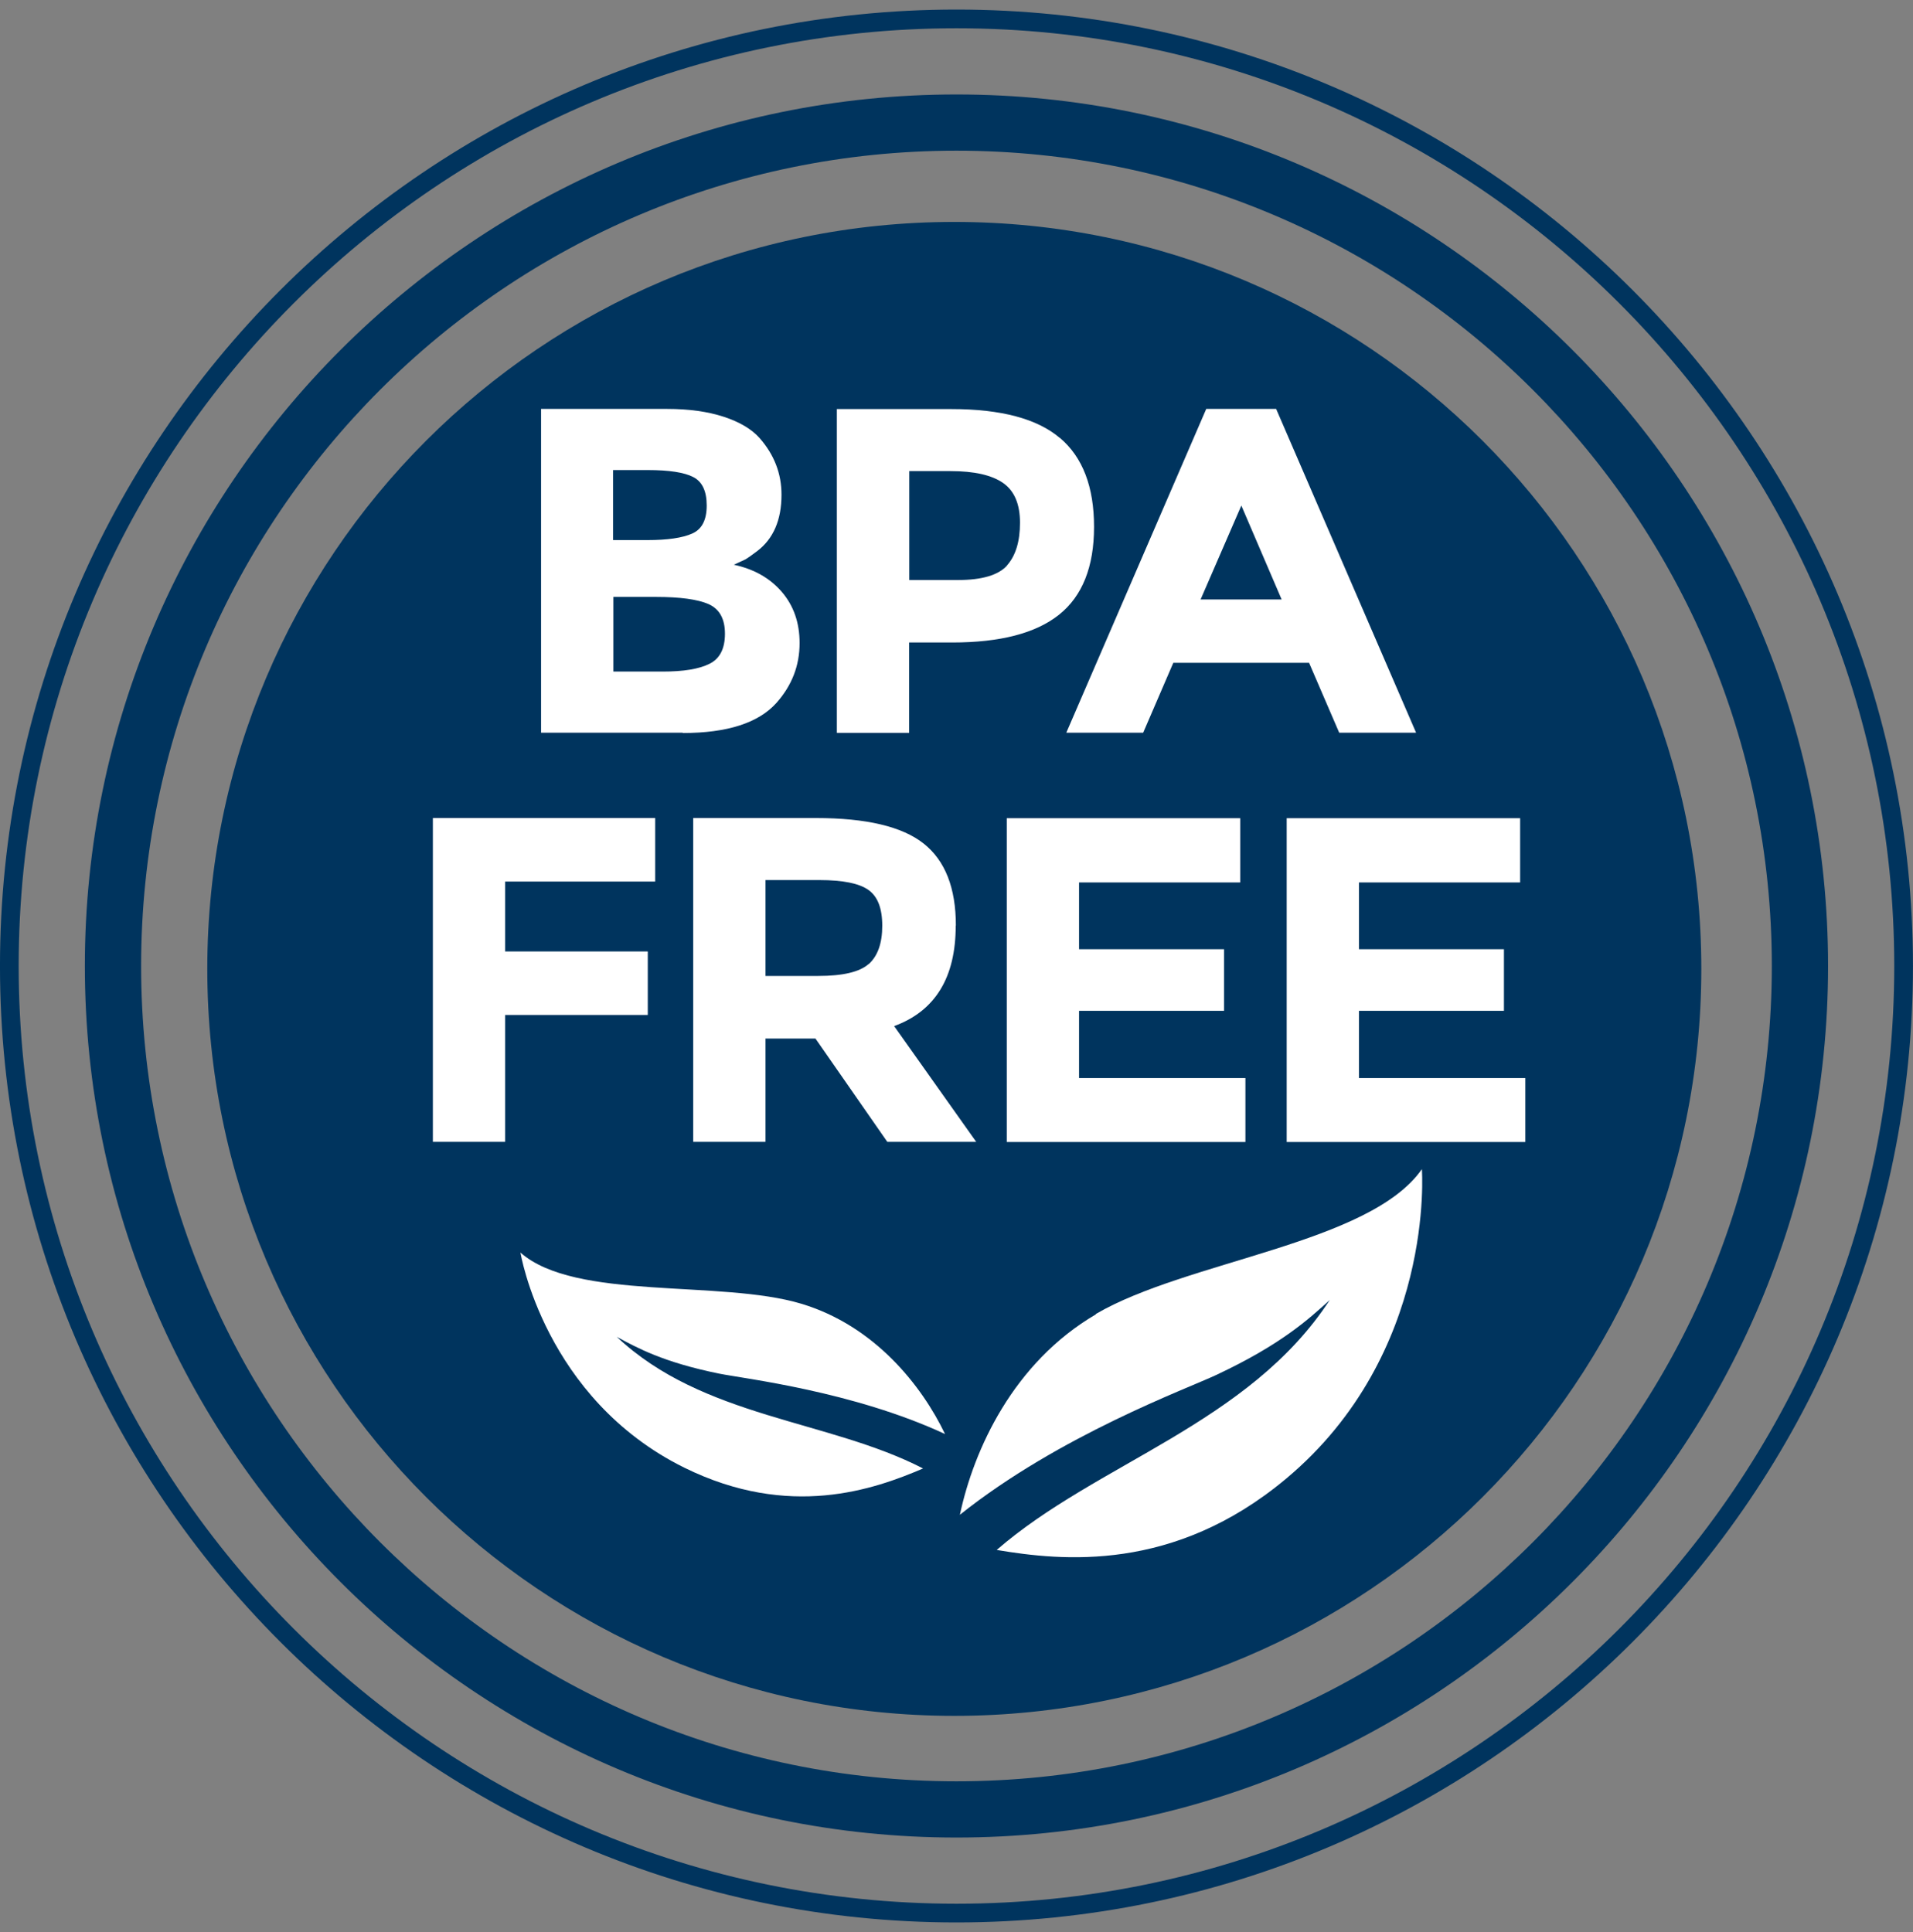
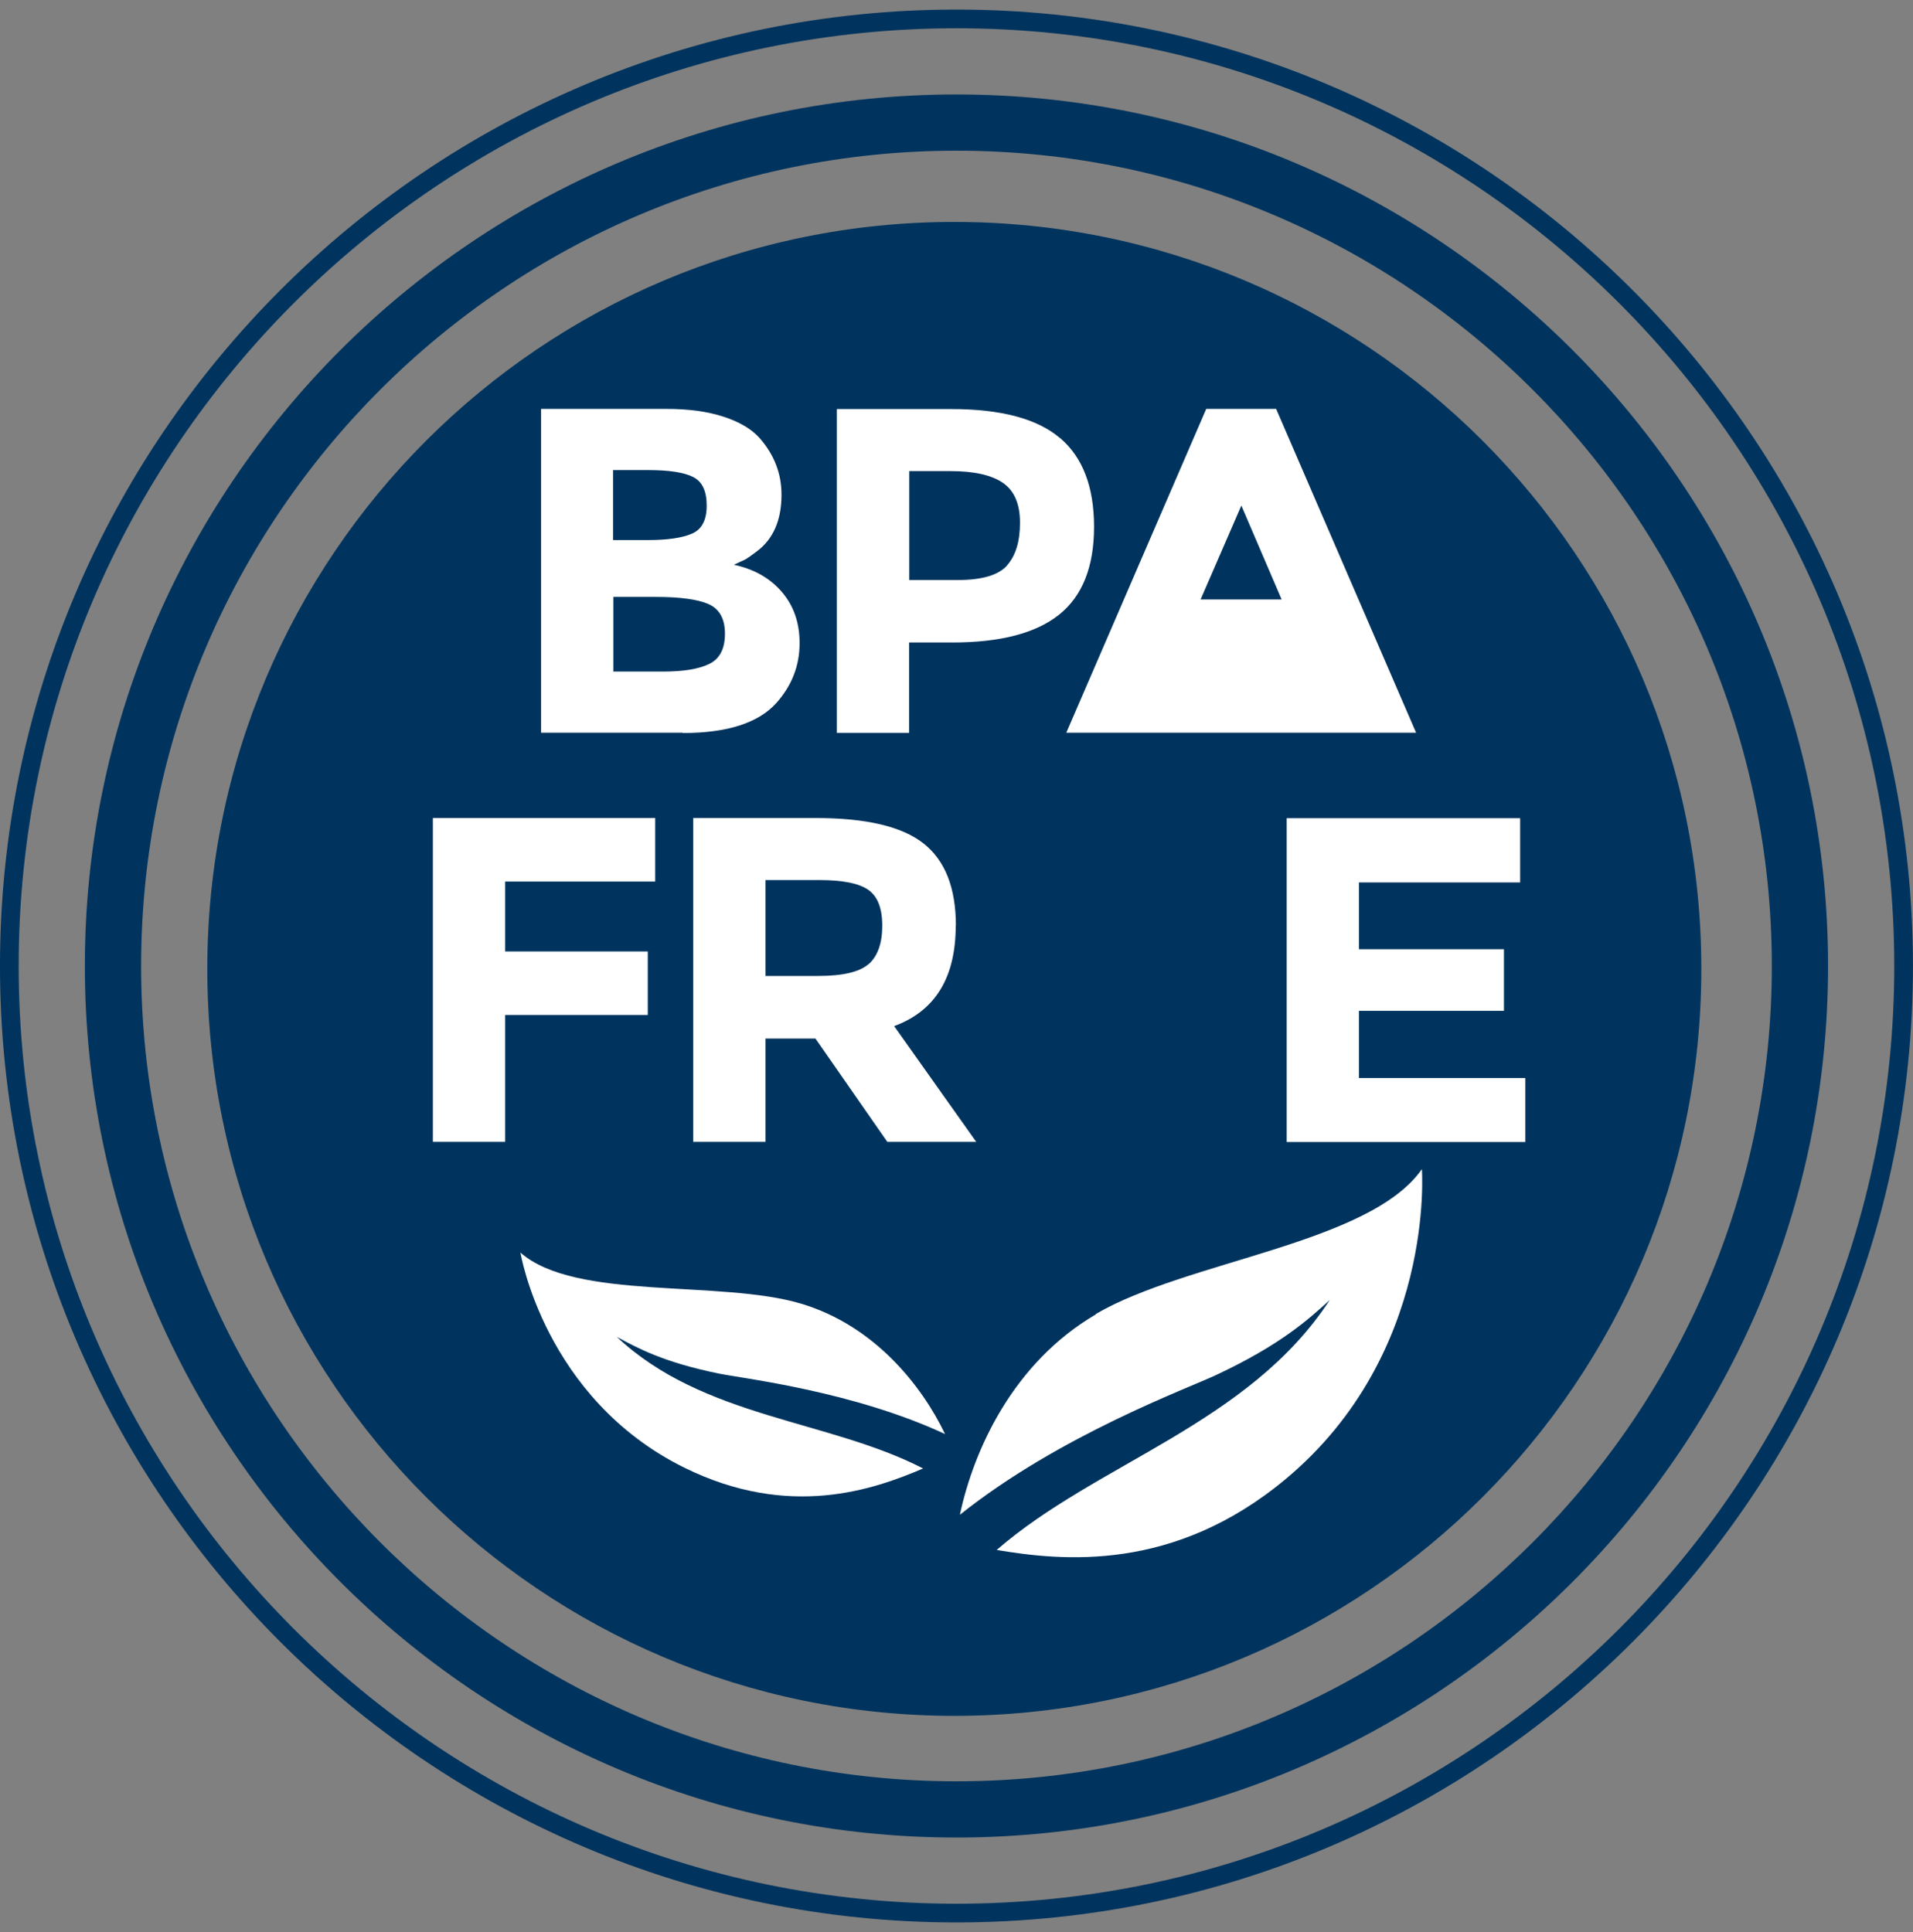
<svg xmlns="http://www.w3.org/2000/svg" width="100" height="101" viewBox="0 0 100 101" fill="none">
  <rect x="0" y="0" width="100" height="101" fill="#808080" stroke="none" />
  <path d="M49.998 4.938C24.878 4.938 4.436 25.38 4.436 50.5C4.436 75.62 24.878 96.062 49.998 96.062C75.118 96.062 95.56 75.62 95.56 50.5C95.56 25.38 75.126 4.938 49.998 4.938ZM49.998 93.122C26.5 93.122 7.377 74.006 7.377 50.5C7.377 26.994 26.5 7.878 49.998 7.878C73.497 7.878 92.62 26.994 92.62 50.5C92.62 74.006 73.505 93.122 49.998 93.122Z" fill="#00345e" />
  <path d="M88.935 50.651C88.935 29.085 71.452 11.602 49.886 11.602C28.32 11.602 10.836 29.085 10.836 50.651C10.836 72.218 28.32 89.701 49.886 89.701C71.452 89.701 88.935 72.218 88.935 50.651Z" fill="#00345e" />
  <path d="M49.998 0.5C22.427 0.5 -0.001 22.928 -0.001 50.5C-0.001 78.072 22.427 100.5 49.998 100.5C77.57 100.5 99.998 78.072 99.998 50.5C99.998 22.928 77.57 0.5 49.998 0.5ZM49.998 99.522C22.97 99.522 0.976 77.528 0.976 50.5C0.976 23.472 22.97 1.478 49.998 1.478C77.027 1.478 99.02 23.472 99.02 50.5C99.02 77.528 77.027 99.522 49.998 99.522Z" fill="#00345e" />
  <path d="M35.693 38.305H28.284V21.377H34.87C36.019 21.377 37.004 21.517 37.834 21.788C38.664 22.06 39.292 22.432 39.711 22.905C40.472 23.774 40.852 24.759 40.852 25.861C40.852 27.188 40.425 28.173 39.572 28.817C39.277 29.042 39.075 29.181 38.967 29.243C38.85 29.298 38.648 29.391 38.361 29.523C39.409 29.748 40.247 30.221 40.867 30.942C41.488 31.664 41.798 32.556 41.798 33.619C41.798 34.798 41.395 35.838 40.588 36.745C39.649 37.793 38.02 38.32 35.693 38.32V38.305ZM32.054 28.235H33.846C34.894 28.235 35.677 28.119 36.181 27.894C36.694 27.669 36.942 27.18 36.942 26.427C36.942 25.675 36.709 25.178 36.236 24.938C35.77 24.697 34.979 24.573 33.862 24.573H32.047V28.227L32.054 28.235ZM32.054 35.108H34.645C35.724 35.108 36.538 34.977 37.081 34.705C37.624 34.441 37.896 33.914 37.896 33.13C37.896 32.347 37.609 31.835 37.035 31.579C36.461 31.33 35.545 31.206 34.289 31.206H32.062V35.108H32.054Z" fill="white" />
  <path d="M55.413 22.898C56.6 23.906 57.19 25.458 57.19 27.544C57.19 29.631 56.577 31.167 55.359 32.137C54.141 33.107 52.279 33.588 49.773 33.588H47.524V38.312H43.745V21.385H49.727C52.326 21.385 54.219 21.889 55.406 22.898H55.413ZM52.644 29.554C53.094 29.042 53.319 28.305 53.319 27.327C53.319 26.35 53.024 25.659 52.434 25.248C51.845 24.837 50.929 24.628 49.688 24.628H47.531V30.322H50.076C51.333 30.322 52.194 30.066 52.644 29.561V29.554Z" fill="white" />
-   <path d="M70.006 38.305L68.431 34.651H61.333L59.758 38.305H55.739L63.055 21.377H66.709L74.025 38.305H70.006ZM64.894 26.42L62.76 31.338H66.996L64.886 26.42H64.894Z" fill="white" />
+   <path d="M70.006 38.305H61.333L59.758 38.305H55.739L63.055 21.377H66.709L74.025 38.305H70.006ZM64.894 26.42L62.76 31.338H66.996L64.886 26.42H64.894Z" fill="white" />
  <path d="M34.25 42.765V46.086H26.407V49.74H33.862V53.06H26.407V59.693H22.628V42.765H34.25Z" fill="white" />
  <path d="M49.959 48.39C49.959 51.105 48.889 52.851 46.74 53.642L51.03 59.693H46.383L42.628 54.294H40.014V59.693H36.236V42.765H42.652C45.282 42.765 47.159 43.208 48.284 44.1C49.409 44.992 49.967 46.419 49.967 48.39H49.959ZM45.413 50.399C45.879 49.98 46.119 49.313 46.119 48.398C46.119 47.482 45.879 46.862 45.39 46.52C44.909 46.179 44.056 46.008 42.846 46.008H40.014V51.02H42.776C44.063 51.02 44.948 50.81 45.413 50.391V50.399Z" fill="white" />
-   <path d="M64.831 42.765V46.132H56.406V49.623H63.986V52.843H56.406V56.357H65.103V59.701H52.628V42.773H64.831V42.765Z" fill="white" />
  <path d="M79.463 42.765V46.132H71.038V49.623H78.617V52.843H71.038V56.357H79.734V59.701H67.26V42.773H79.463V42.765Z" fill="white" />
  <path d="M57.291 68.708C52.97 71.237 50.906 75.767 50.177 79.189C55.374 75.038 62.062 72.594 63.575 71.881C66.98 70.283 68.408 68.964 69.509 67.963C65.274 74.449 57.345 76.473 52.101 81.027C55.522 81.601 61.356 82.214 67.229 77.303C75.056 70.756 74.327 61.121 74.327 61.121C71.596 65.031 62.062 65.899 57.283 68.692L57.291 68.708Z" fill="white" />
  <path d="M41.891 68.157C45.731 69.313 48.191 72.447 49.401 74.968C44.576 72.726 38.912 72.075 37.601 71.811C34.653 71.214 33.296 70.453 32.24 69.887C36.763 74.138 43.311 74.216 48.253 76.768C45.7 77.862 41.271 79.437 35.778 76.729C28.455 73.114 27.206 65.481 27.206 65.481C30.068 68.01 37.656 66.885 41.891 68.157Z" fill="white" />
</svg>